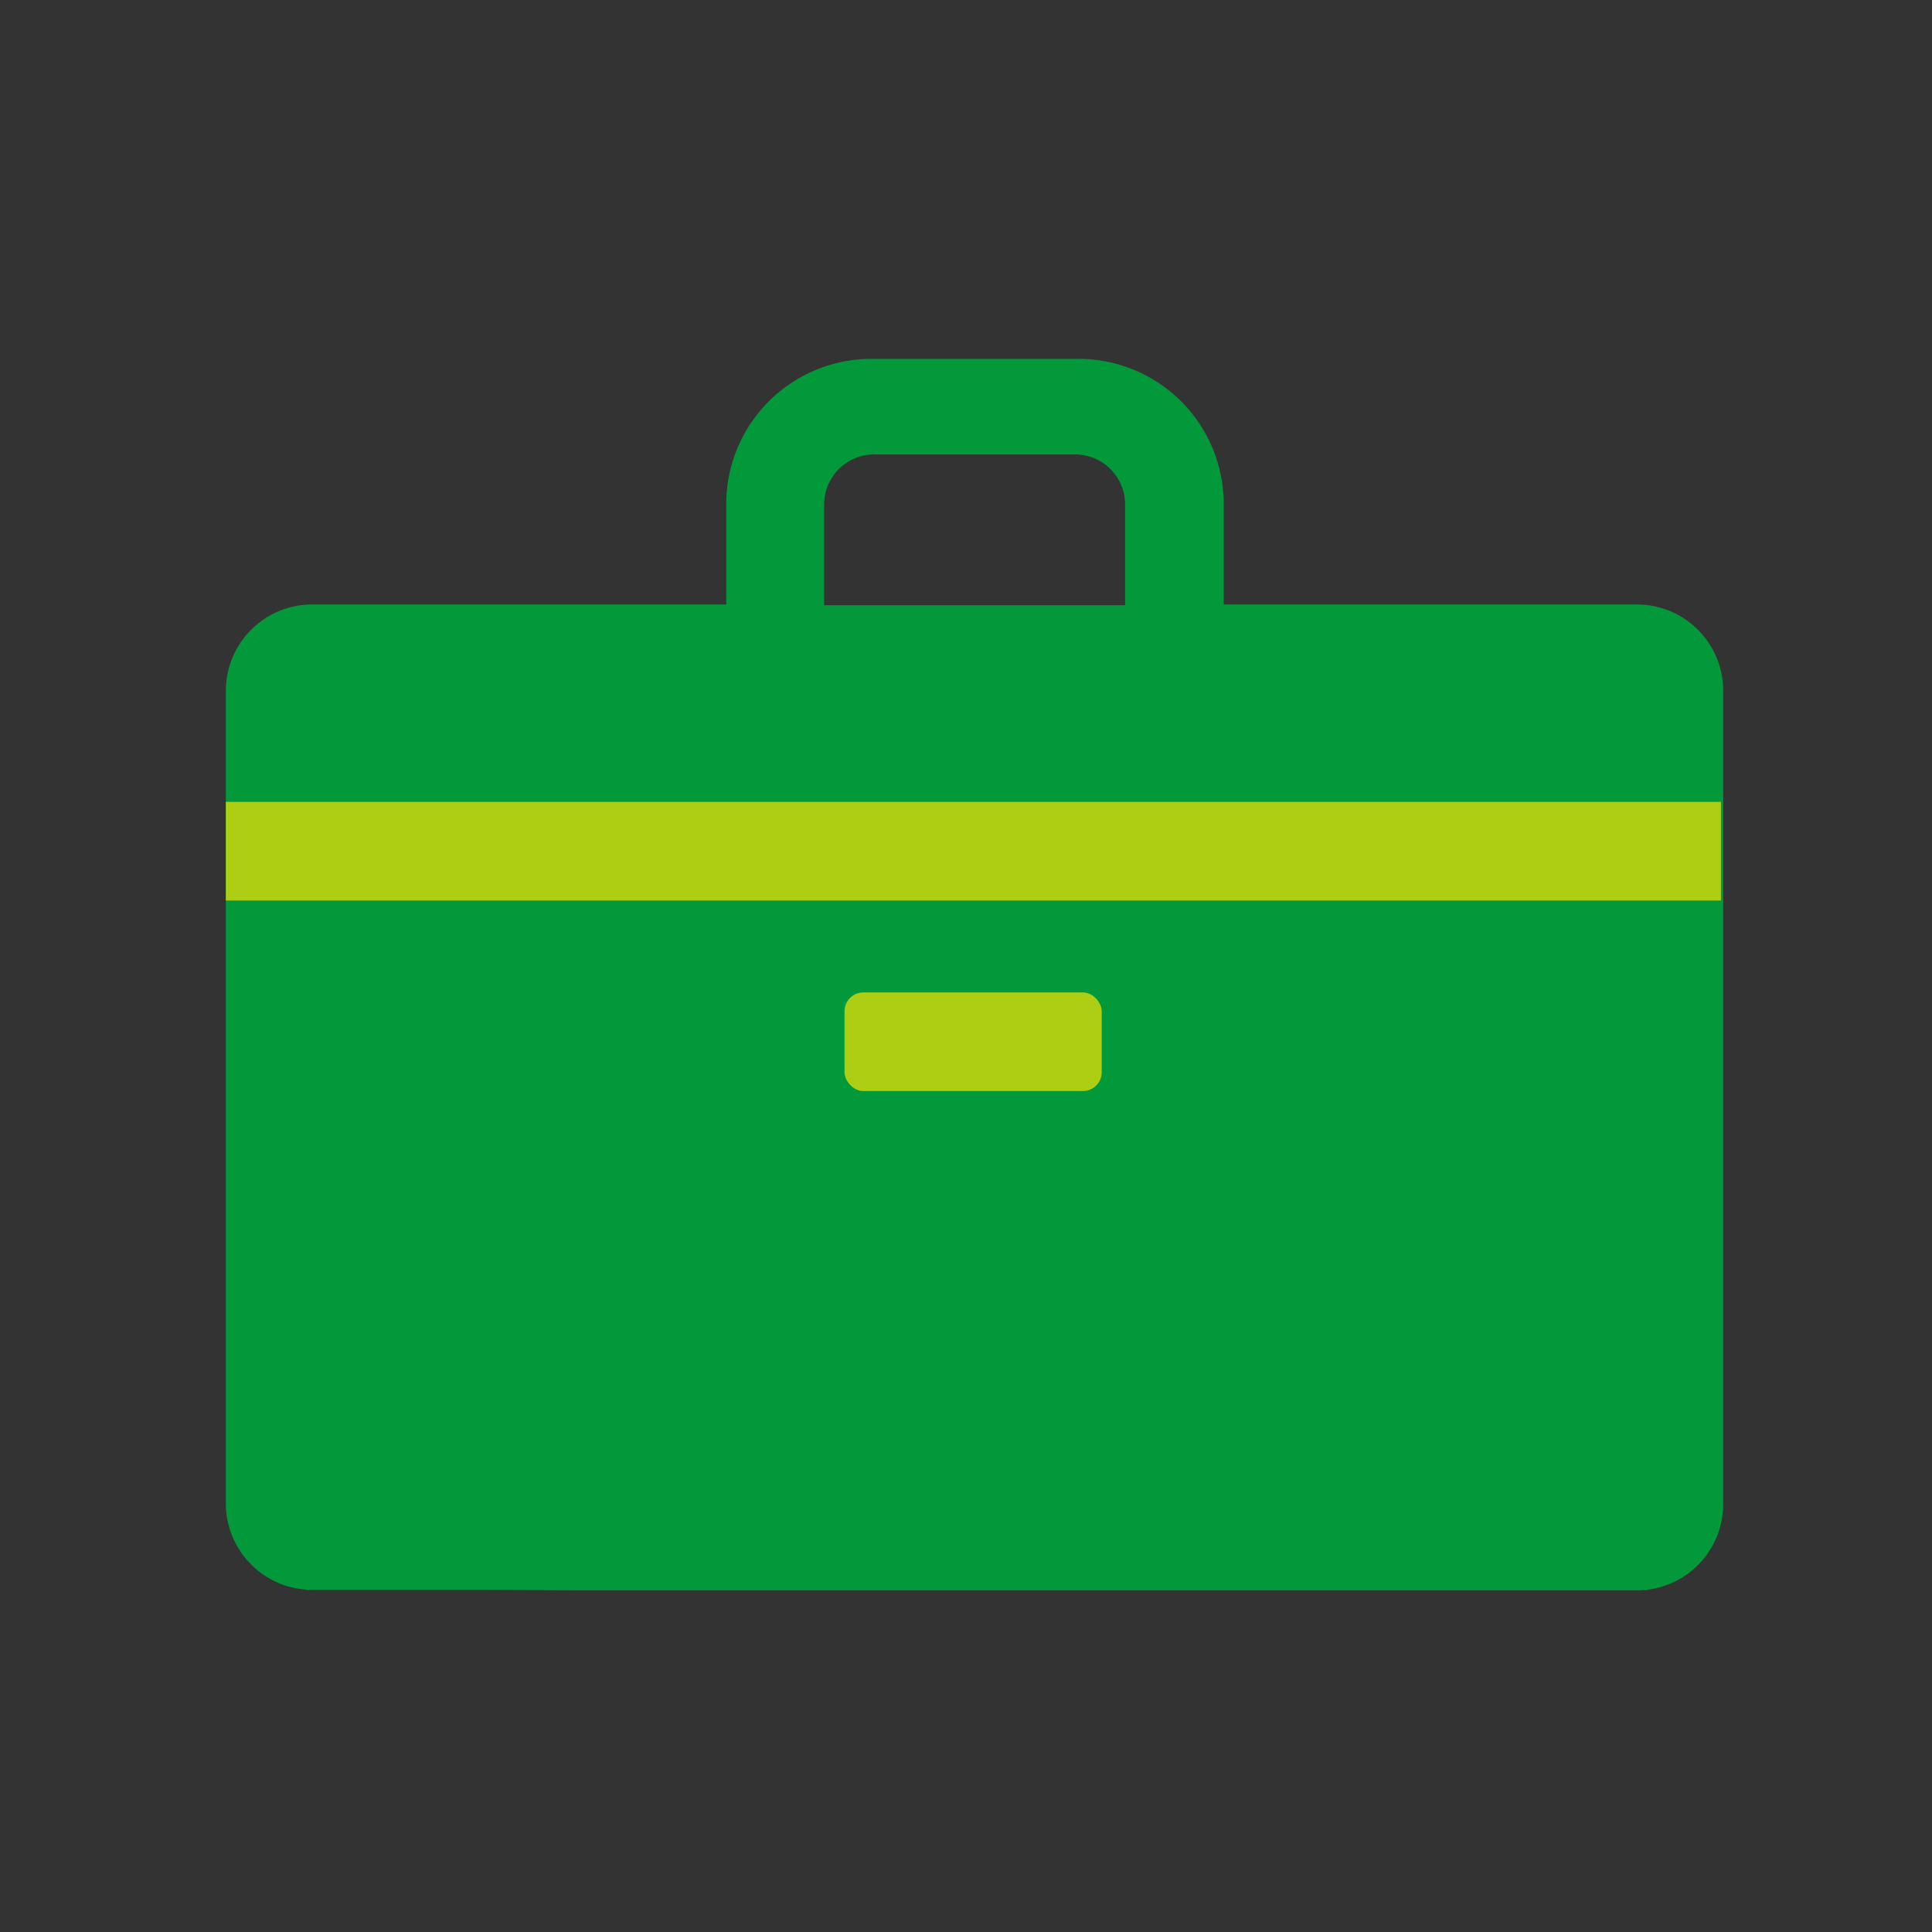
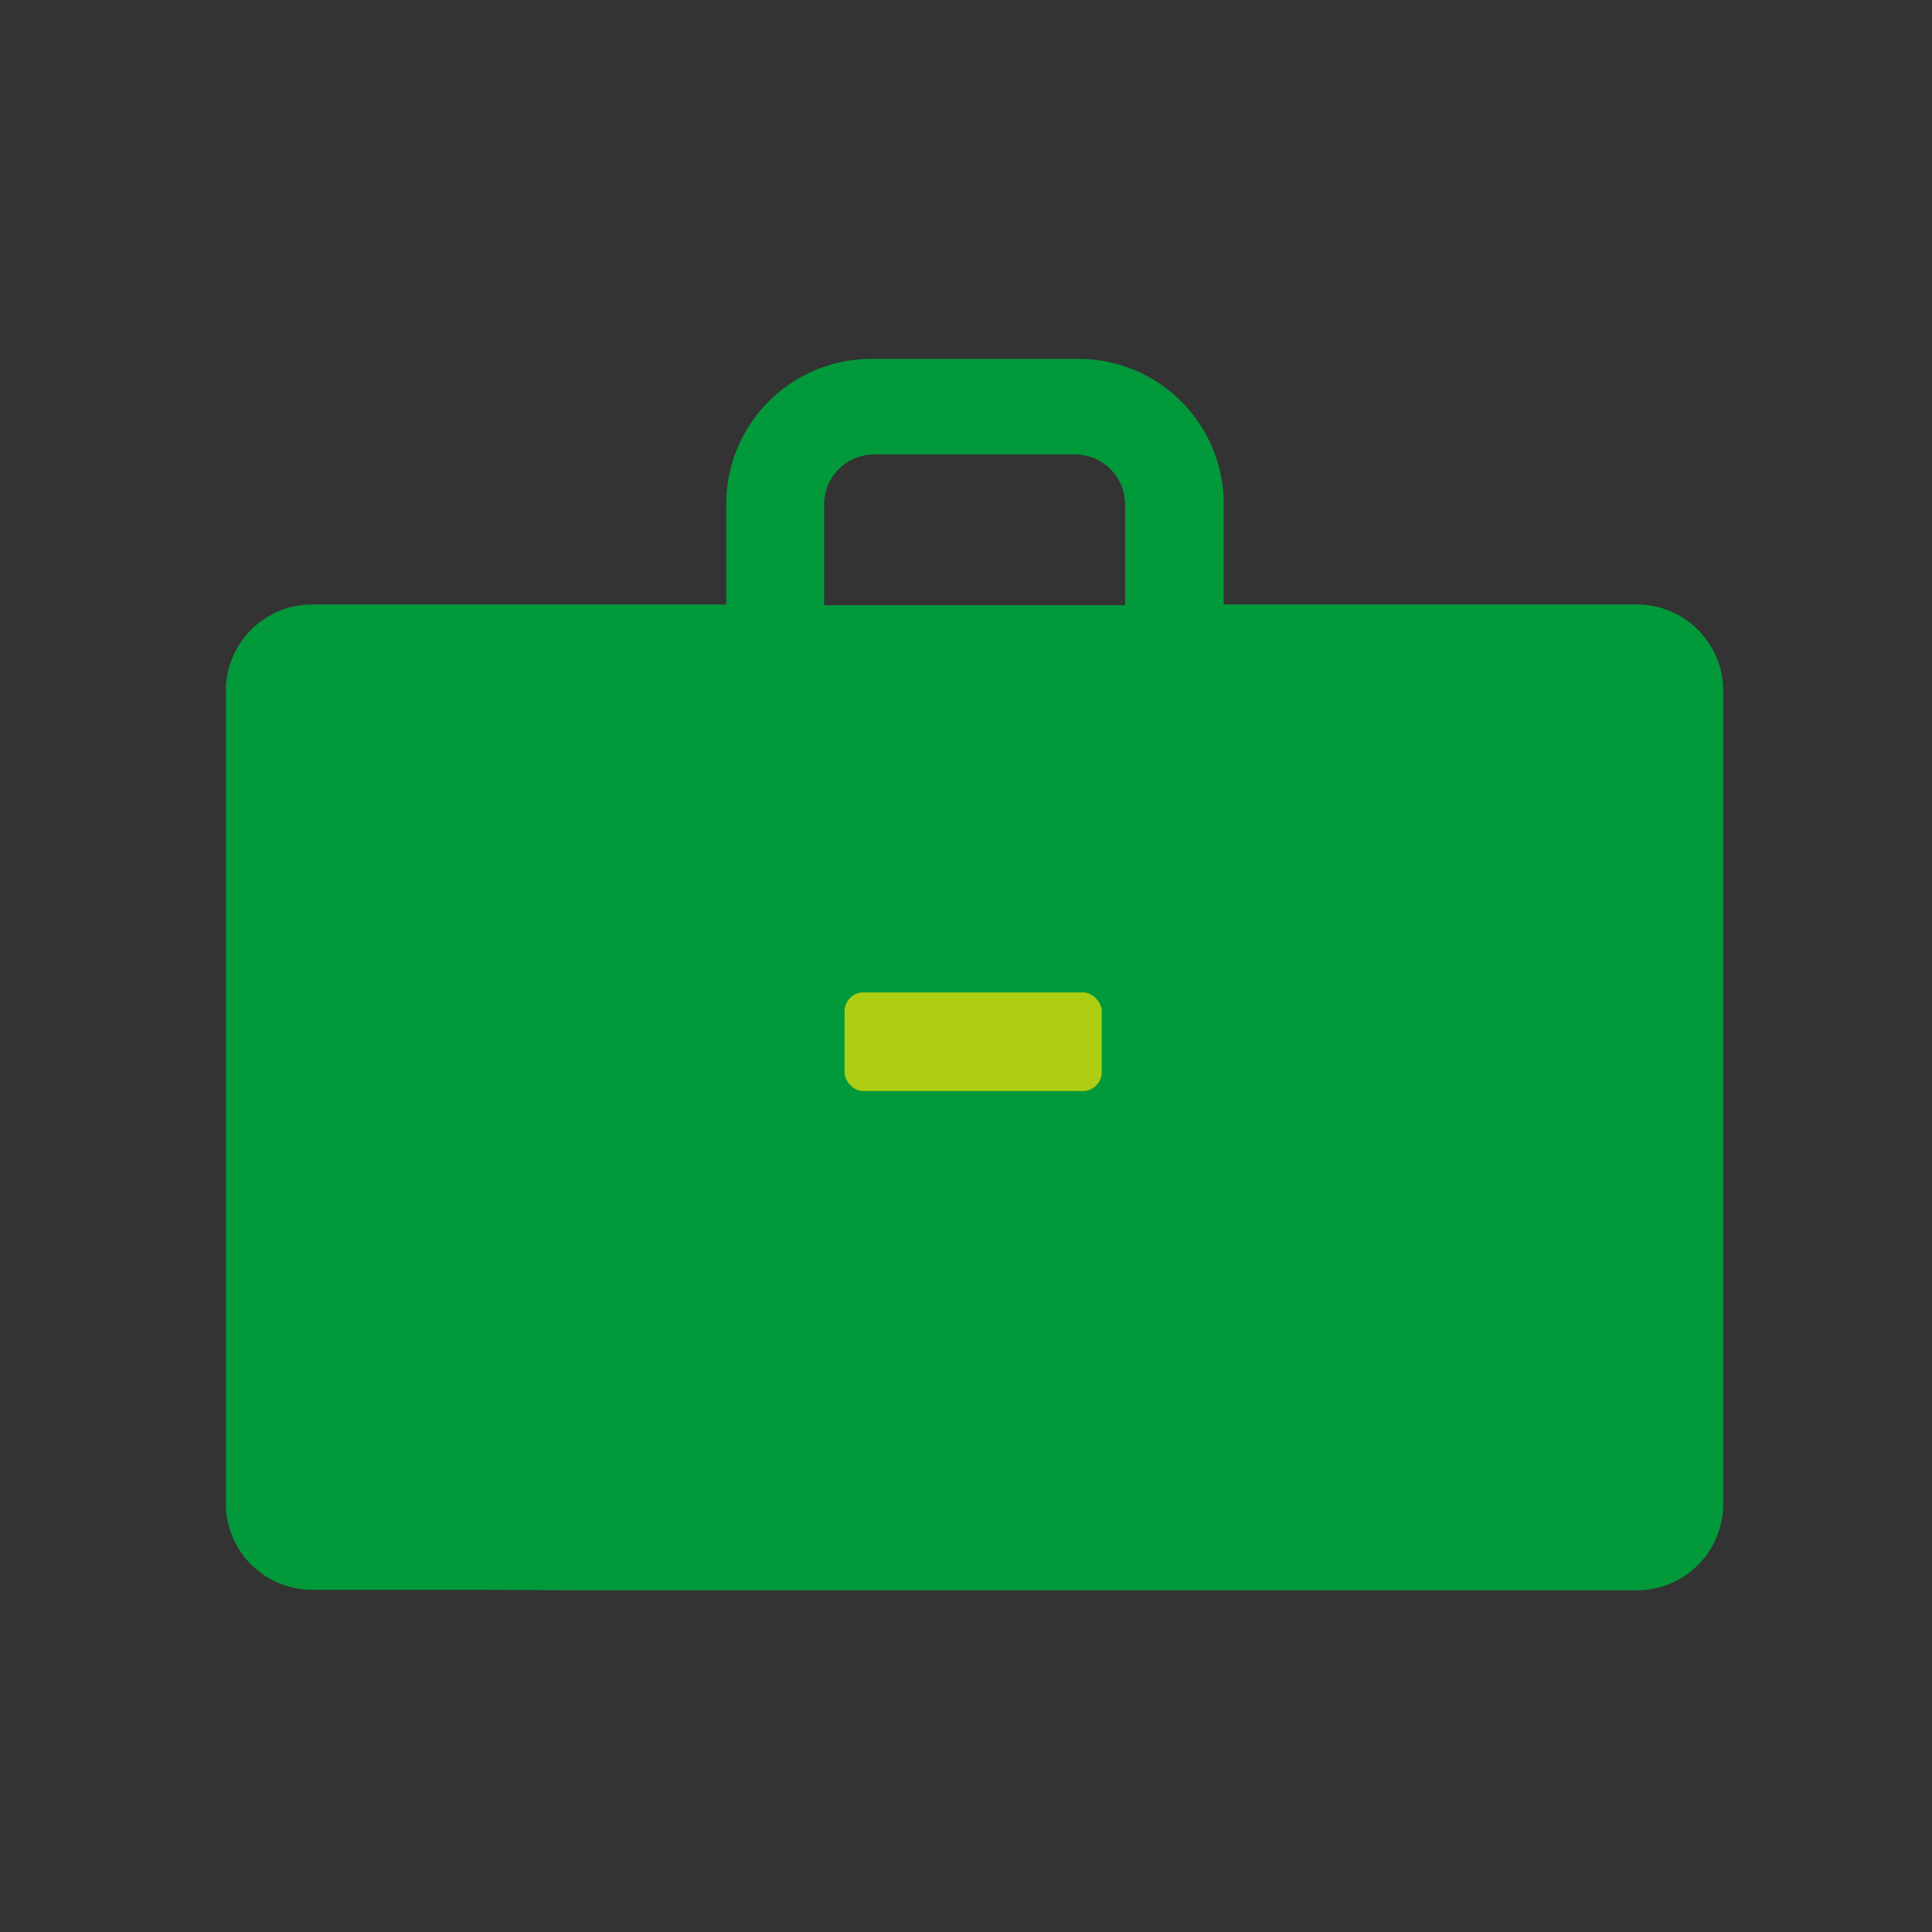
<svg xmlns="http://www.w3.org/2000/svg" width="40" height="40" viewBox="0 0 40 40">
  <rect x="0" y="0" width="40" height="40" fill="#333333" stroke="none" />
  <rect width="40" height="40" fill="#fff" opacity="0.003" />
  <g transform="translate(4.676 7.425)">
    <path d="M13.926,34.511H35.854a1.787,1.787,0,0,0,1.787-1.787v-14.1h0V15.89A1.787,1.787,0,0,0,35.854,14.1H27.3V12.015a3.006,3.006,0,0,0-3-3h-4.3a3.006,3.006,0,0,0-3,3V14.1H8.427A1.787,1.787,0,0,0,6.64,15.89v2.738h0V32.713A1.787,1.787,0,0,0,8.427,34.5h3.5m7.1-20.385V12.027a1.035,1.035,0,0,1,1.033-1.033h4.165a1.035,1.035,0,0,1,1.033,1.033v2.088Z" transform="translate(-6.64 -9.01)" fill="#02993b" />
-     <rect width="30.954" height="2.042" transform="translate(0 9.177)" fill="#aece13" />
    <rect width="5.325" height="2.042" rx="0.39" transform="translate(12.809 13.122)" fill="#aece13" />
  </g>
</svg>